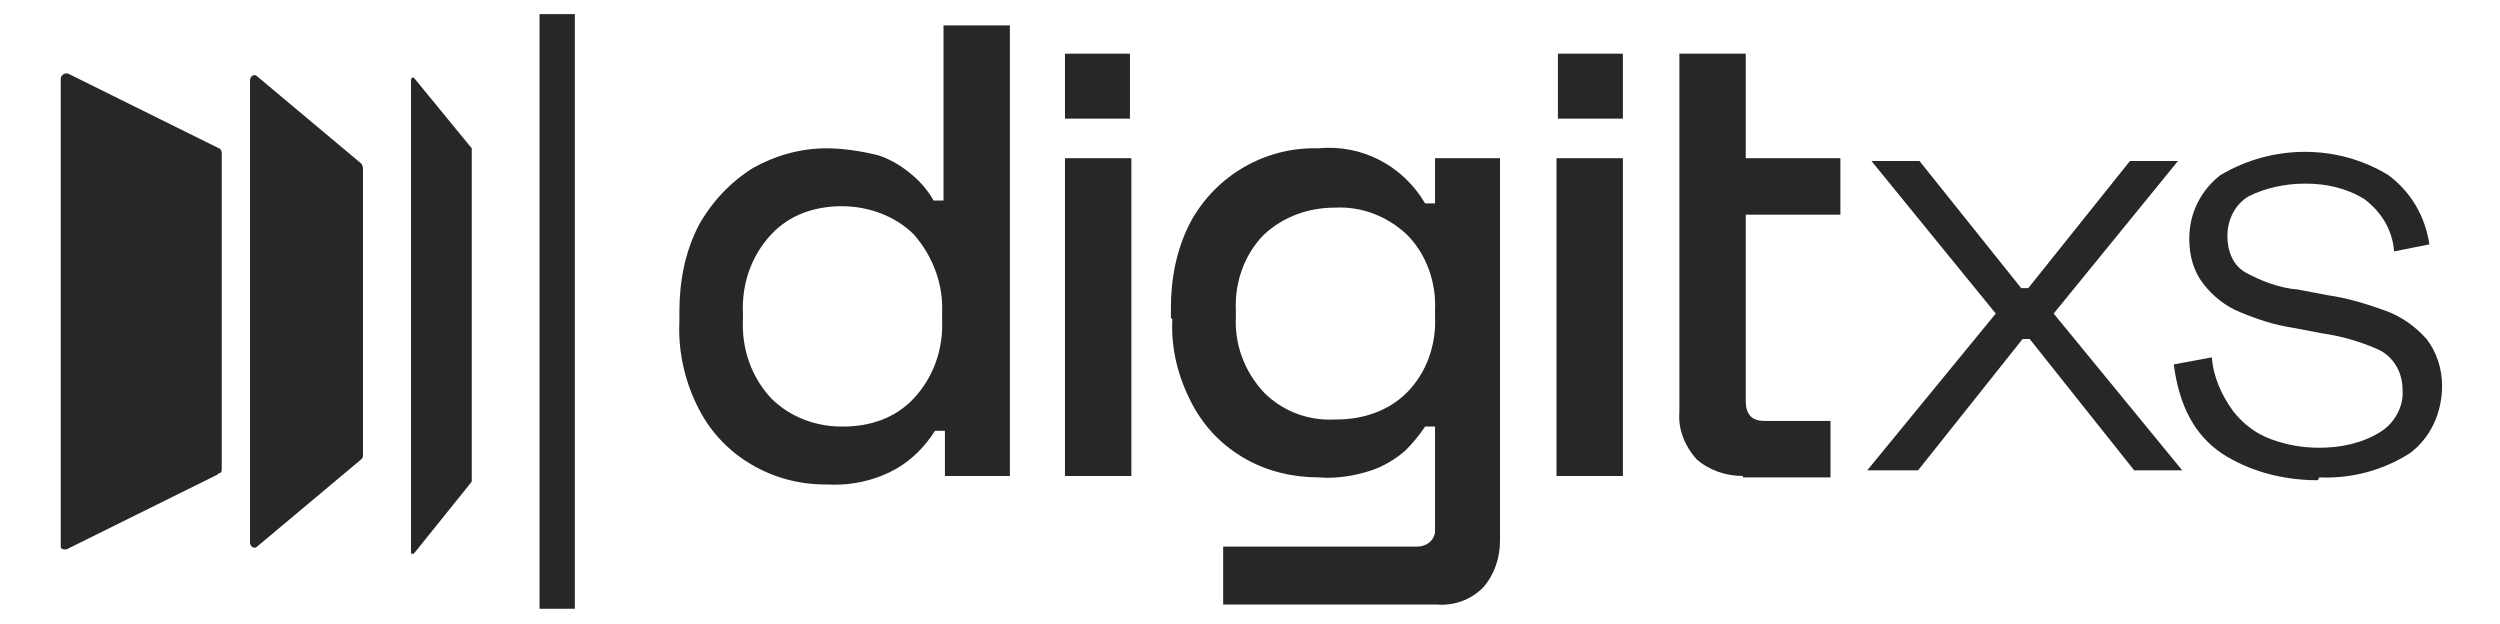
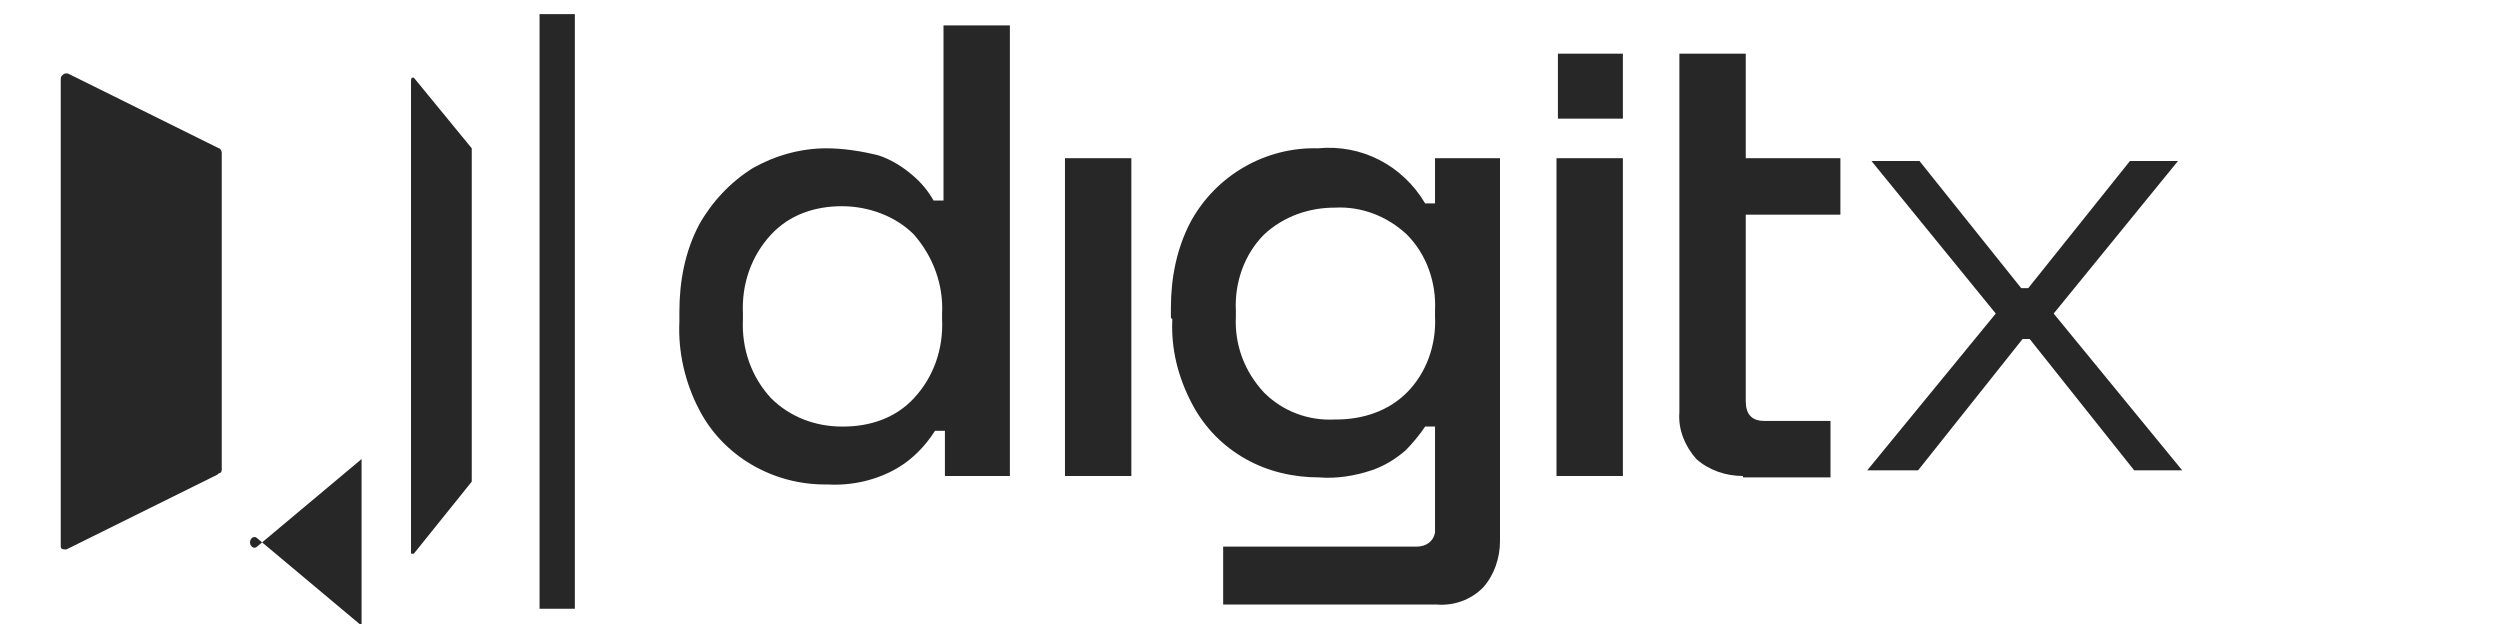
<svg xmlns="http://www.w3.org/2000/svg" id="Livello_1" version="1.1" viewBox="0 0 177 44.2">
  <defs>
    <style>
      .st0 {
        fill: #272727;
      }
    </style>
  </defs>
  <g id="Raggruppa_433">
    <path id="Tracciato_329" class="st0" d="M132.2,33.3l9.1-11.1-8.8-10.8h3.4l7.2,9h.5l7.2-9h3.4l-8.8,10.8,9.1,11.1h-3.4l-7.4-9.3h-.5l-7.4,9.3h-3.4,0Z" />
-     <path id="Tracciato_330" class="st0" d="M164.1,34c-2.4,0-4.8-.6-6.8-1.9-1.9-1.3-3-3.3-3.4-6.3l2.7-.5c.1,1.4.7,2.7,1.5,3.8.7.9,1.6,1.6,2.7,2,1.1.4,2.2.6,3.4.6,1.5,0,3-.3,4.3-1.1,1-.6,1.7-1.8,1.6-3,0-1.1-.5-2.2-1.6-2.8-1.3-.6-2.7-1-4.1-1.2l-2.1-.4c-1.3-.2-2.5-.6-3.7-1.1-1-.4-1.9-1.1-2.6-2-.7-.9-1-2-1-3.2,0-1.8.8-3.4,2.2-4.5,3.7-2.2,8.3-2.2,11.9,0,1.6,1.2,2.6,2.9,2.9,4.9l-2.5.5c-.1-1.5-.9-2.8-2.1-3.7-1.3-.8-2.7-1.1-4.2-1.1-1.4,0-2.8.3-4,.9-1,.6-1.5,1.7-1.5,2.8,0,1.1.4,2.1,1.3,2.6,1.1.6,2.4,1.1,3.7,1.2l2.1.4c1.4.2,2.7.6,4.1,1.1,1.1.4,2.1,1.1,2.9,2,.7.9,1.1,2.1,1.1,3.3,0,1.9-.8,3.7-2.3,4.8-1.9,1.2-4.1,1.8-6.4,1.7h0Z" />
  </g>
  <g id="Raggruppa_434">
    <path id="Tracciato_331" class="st0" d="M58.4,34.3c-3.7,0-7.2-2-8.9-5.3-1-1.9-1.5-4.1-1.4-6.2v-.7c0-2.2.4-4.3,1.4-6.2.9-1.6,2.2-3,3.8-4,1.6-.9,3.4-1.4,5.2-1.4,1.2,0,2.5.2,3.7.5.9.3,1.7.8,2.4,1.4.6.5,1.1,1.1,1.5,1.8h.7V1.8h4.7v31.9h-4.6v-3.2h-.7c-.7,1.1-1.6,2-2.6,2.6-1.5.9-3.3,1.3-5,1.2h0ZM59.7,30.2c1.9,0,3.7-.6,5-2,1.4-1.5,2.1-3.5,2-5.6v-.4c.1-2-.6-4-2-5.6-1.3-1.3-3.2-2-5.1-2-1.9,0-3.7.6-5,2-1.4,1.5-2.1,3.5-2,5.6v.4c-.1,2.1.6,4.1,2,5.6,1.3,1.3,3.1,2,5,2h0Z" />
    <rect id="Rettangolo_559" class="st0" x="75.4" y="11.2" width="4.7" height="22.5" />
    <path id="Tracciato_332" class="st0" d="M82.9,22.5v-.7c0-2.1.4-4.2,1.4-6.1,1.8-3.3,5.3-5.3,9-5.2,3.1-.3,6,1.2,7.6,3.9h.7v-3.2h4.6v27.1c0,1.2-.4,2.4-1.2,3.3-.9.9-2.1,1.3-3.3,1.2h-15.1v-4.1h13.7c.7,0,1.2-.4,1.3-1,0-.1,0-.2,0-.3v-7.2h-.7c-.4.6-.9,1.2-1.4,1.7-.7.6-1.5,1.1-2.4,1.4-1.2.4-2.5.6-3.7.5-1.8,0-3.6-.4-5.2-1.3-1.6-.9-2.9-2.2-3.8-3.9-1-1.9-1.5-3.9-1.4-6h0ZM94.6,29.7c1.9,0,3.7-.6,5-1.9,1.4-1.4,2.1-3.4,2-5.4v-.4c.1-2-.6-4-2-5.4-1.4-1.3-3.2-2-5.1-1.9-1.8,0-3.6.6-5,1.9-1.4,1.4-2.1,3.4-2,5.4v.4c-.1,2,.6,3.9,2,5.4,1.3,1.3,3.1,2,5,1.9h0Z" />
    <rect id="Rettangolo_560" class="st0" x="110.2" y="11.2" width="4.7" height="22.5" />
    <path id="Tracciato_333" class="st0" d="M123.4,33.7c-1.2,0-2.4-.4-3.3-1.2-.8-.9-1.3-2.1-1.2-3.3v-14h0v-4h0V3.8h4.7v7.4h6.7v4h-6.7v13.2c0,.9.4,1.4,1.3,1.4h4.7v4h-6.2Z" />
-     <rect id="Rettangolo_561" class="st0" x="75.4" y="3.8" width="4.6" height="4.6" />
    <rect id="Rettangolo_562" class="st0" x="110.3" y="3.8" width="4.6" height="4.6" />
  </g>
  <rect id="Rettangolo_563" class="st0" x="38.2" y="1" width="2.5" height="42.1" />
  <path id="Tracciato_334" class="st0" d="M15.4,33.6l-10.7,5.3c-.2,0-.4,0-.4-.2,0,0,0-.1,0-.2V5.6c0-.2.1-.3.3-.4,0,0,.1,0,.2,0l10.7,5.3c.1,0,.2.2.2.3v22.4c0,.1,0,.3-.2.3h0Z" />
-   <path id="Tracciato_335" class="st0" d="M25.6,32.5l-7.4,6.2c-.2.2-.5,0-.5-.3V5.7c0-.3.3-.5.5-.3l7.4,6.2c0,0,.1.2.1.3v20.3c0,.1,0,.2-.1.3Z" />
+   <path id="Tracciato_335" class="st0" d="M25.6,32.5l-7.4,6.2c-.2.2-.5,0-.5-.3c0-.3.3-.5.5-.3l7.4,6.2c0,0,.1.2.1.3v20.3c0,.1,0,.2-.1.3Z" />
  <path id="Tracciato_336" class="st0" d="M33.4,34.1l-4.1,5.1c0,0-.1,0-.2,0,0,0,0,0,0-.1V5.7c0,0,0-.2.1-.2,0,0,.1,0,.1,0l4.1,5s0,0,0,0v23.2s0,0,0,0Z" />
</svg>